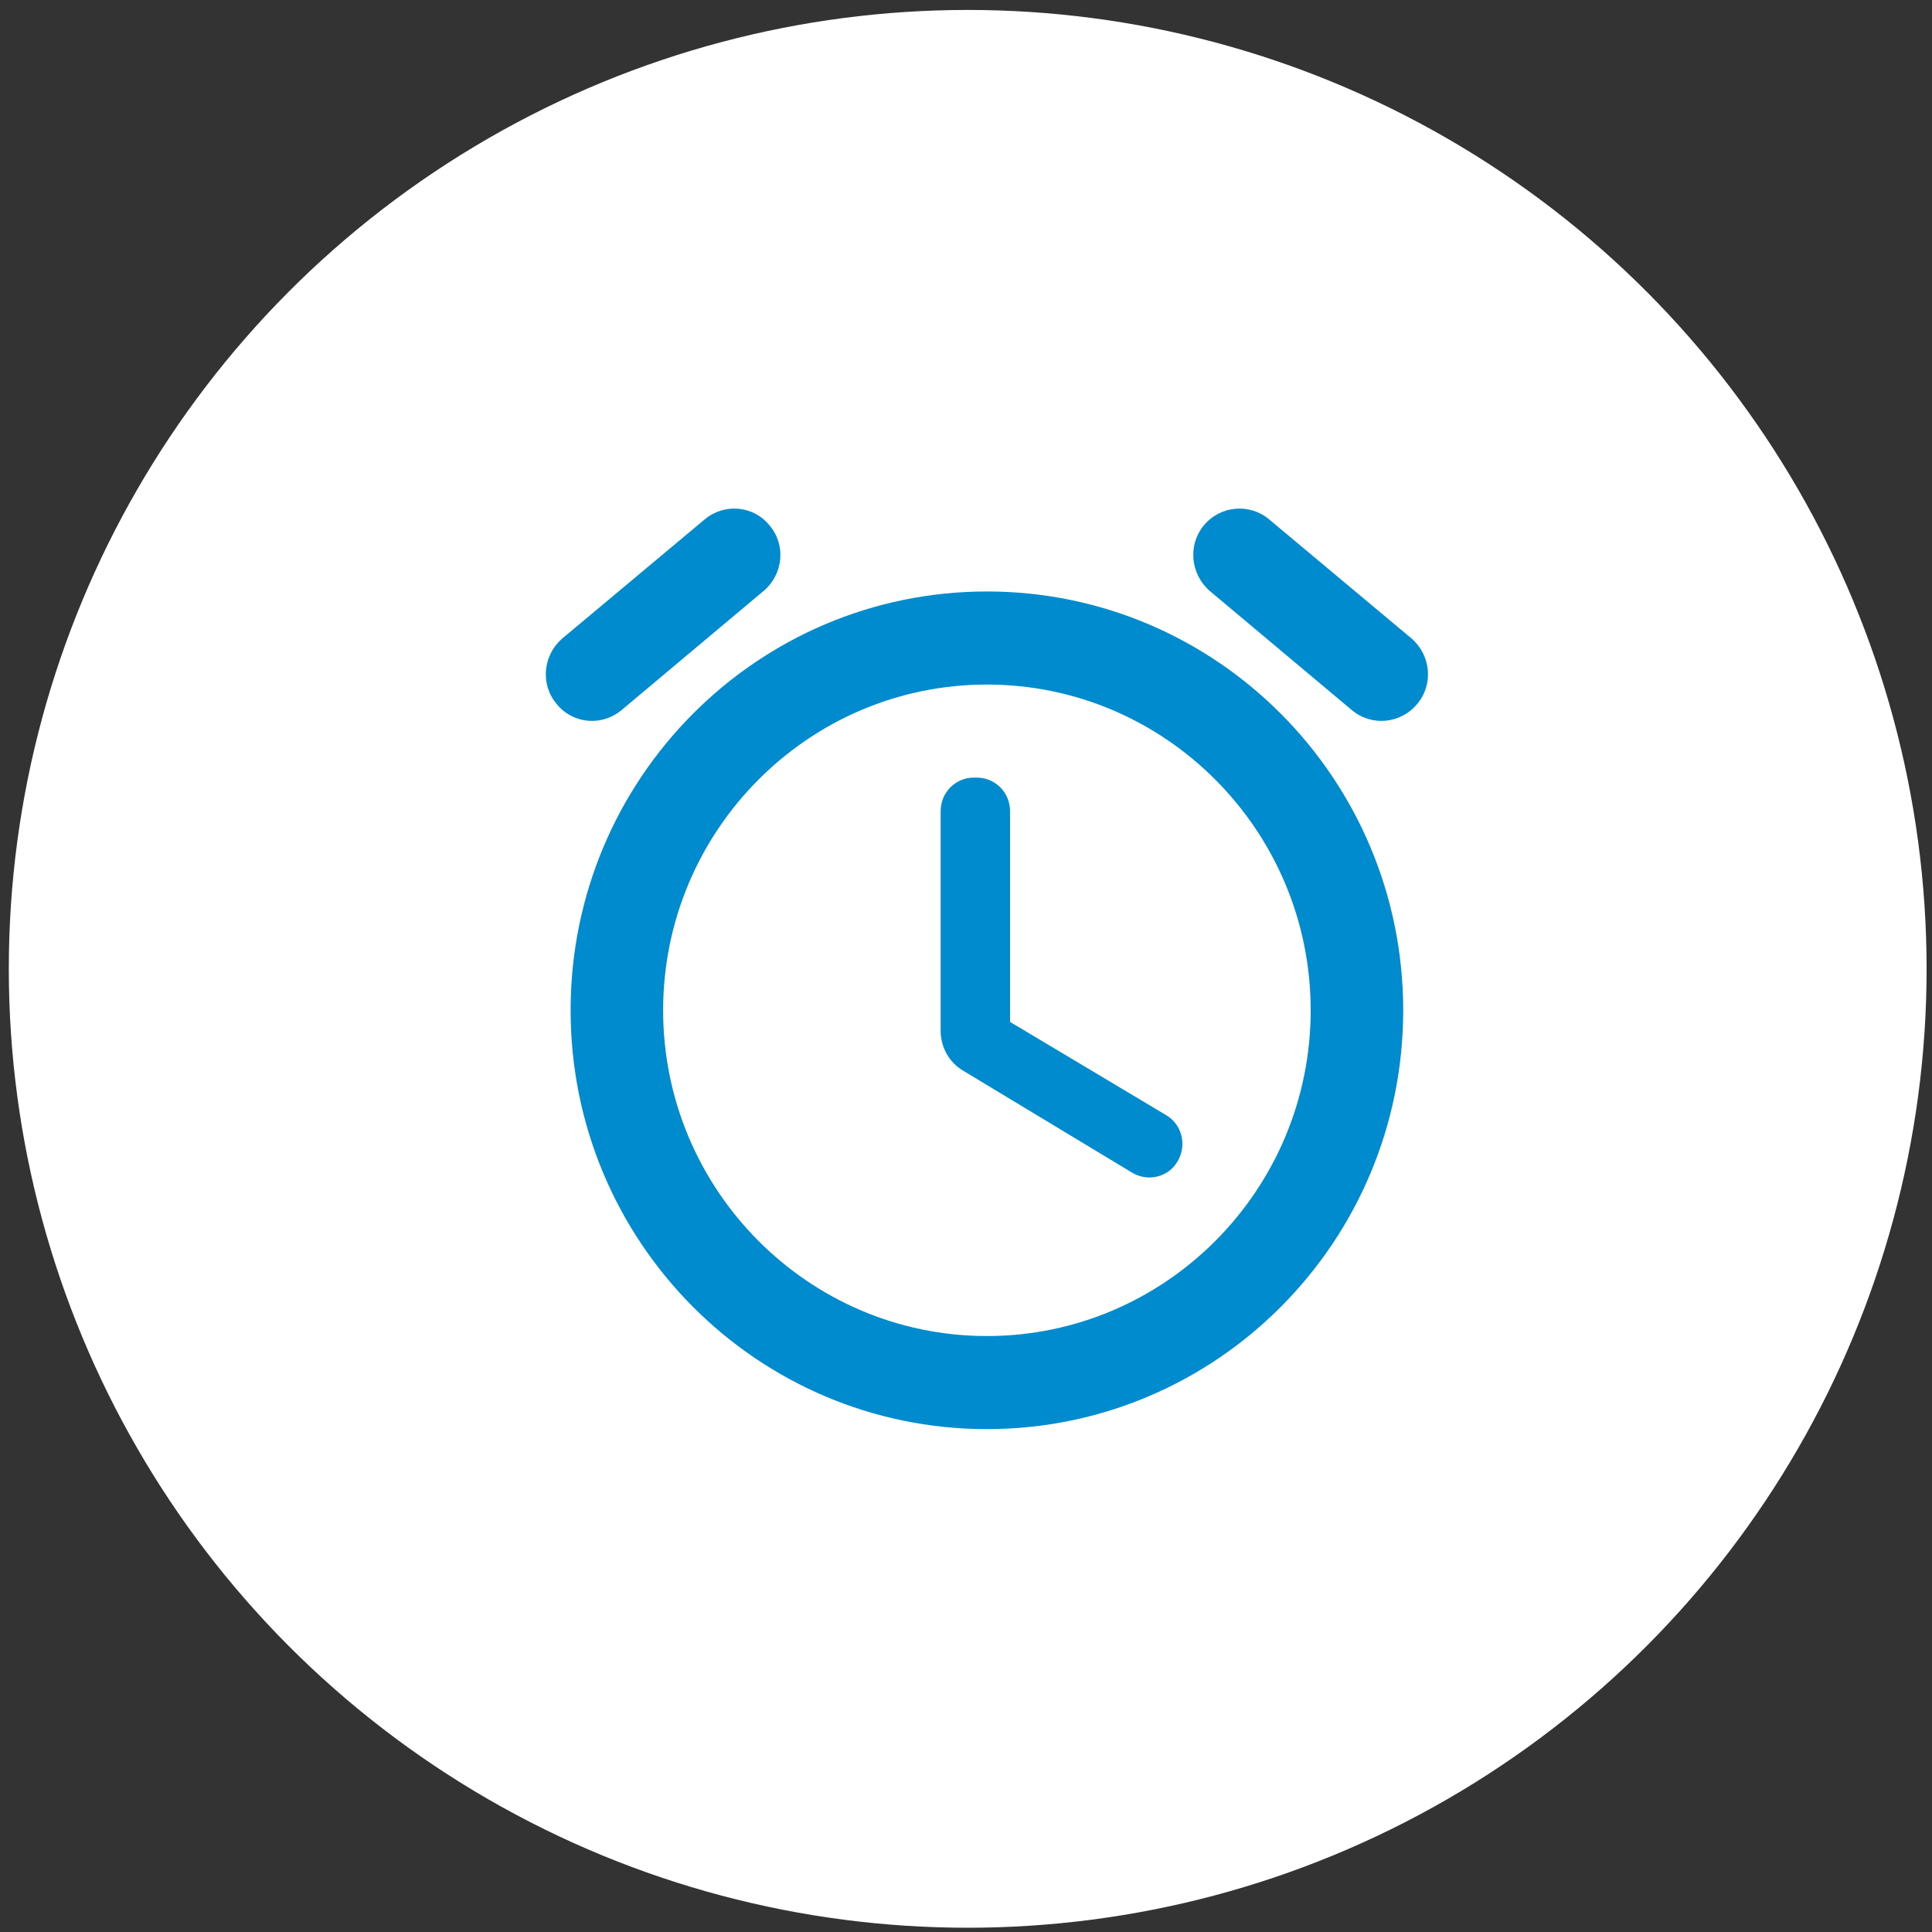
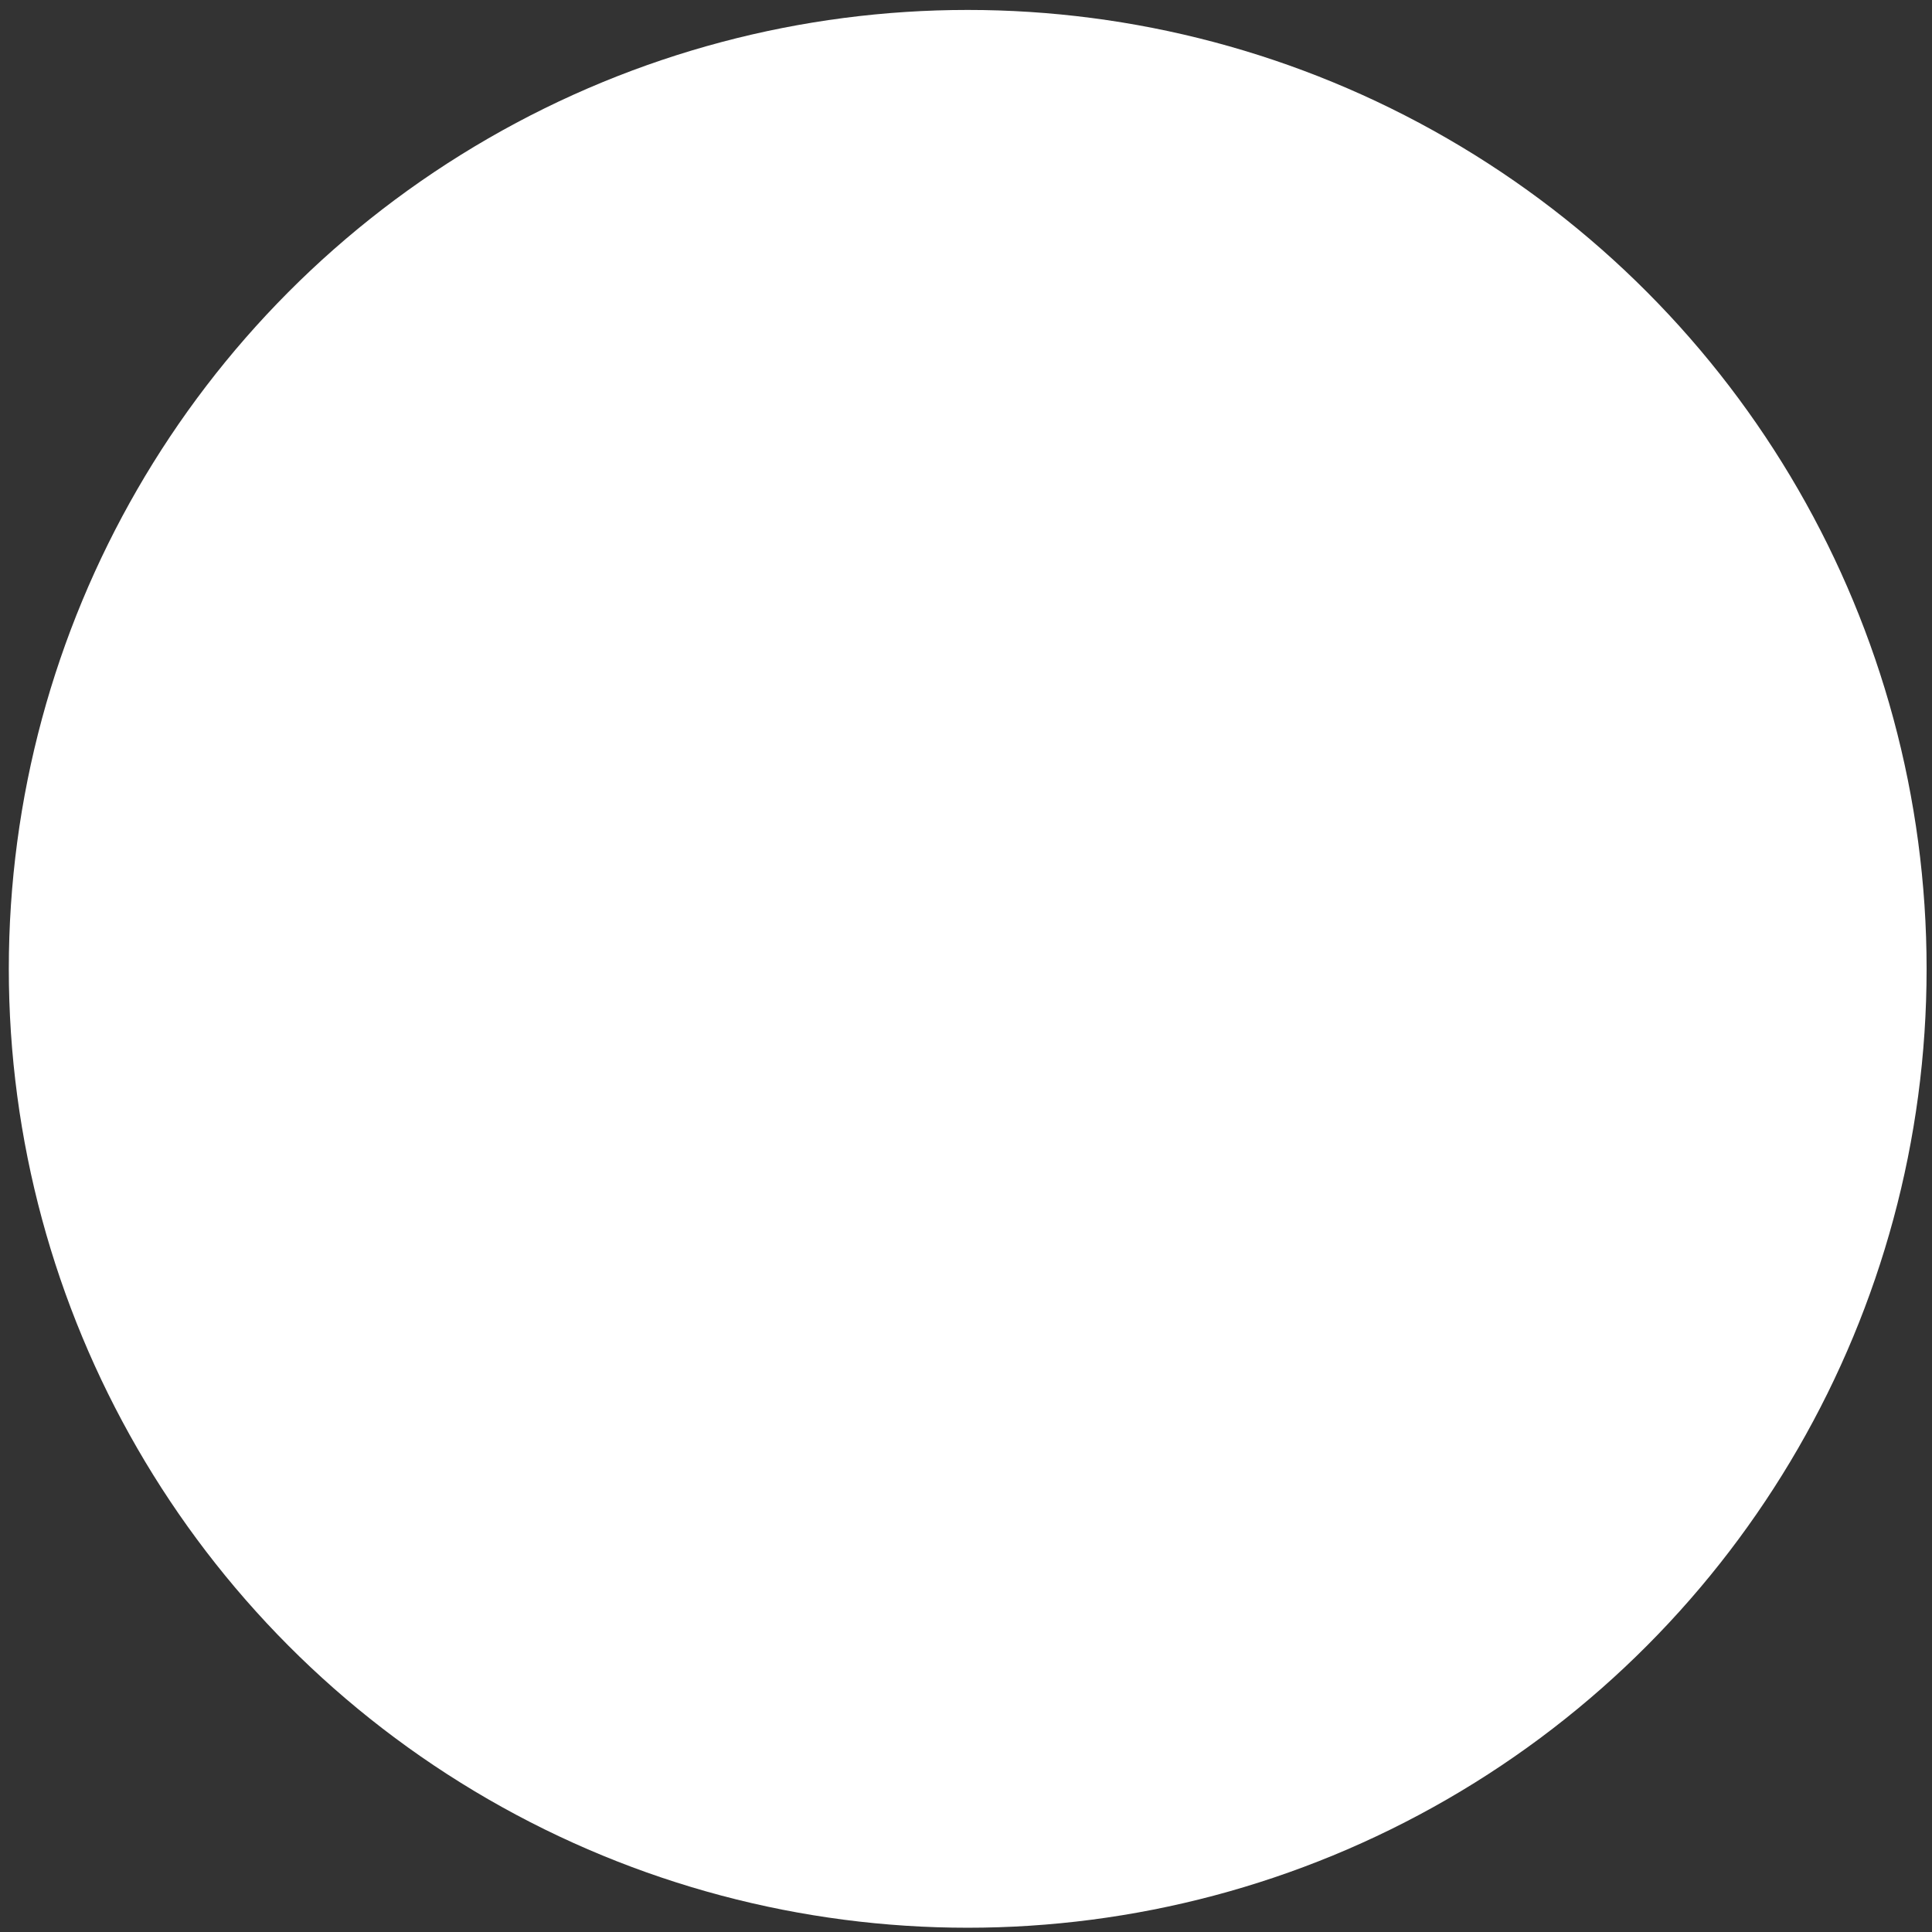
<svg xmlns="http://www.w3.org/2000/svg" width="68" height="68" viewBox="0 0 68 68" fill="none">
  <rect x="0" y="0" width="68" height="68" fill="#333333" stroke="none" />
  <circle cx="34.06" cy="34.1" r="33.75" fill="white" />
-   <path d="M41.036 39.244L35.55 35.968V28.549C35.55 27.894 35.029 27.369 34.378 27.369H34.28C33.629 27.369 33.108 27.894 33.108 28.549V36.28C33.108 36.853 33.401 37.394 33.906 37.688L39.848 41.275C40.401 41.603 41.118 41.439 41.443 40.882C41.785 40.309 41.606 39.572 41.036 39.244ZM49.681 22.472L44.667 18.279C43.983 17.706 42.957 17.788 42.371 18.492C41.801 19.18 41.899 20.212 42.583 20.802L47.581 24.994C48.264 25.568 49.29 25.486 49.876 24.782C50.462 24.094 50.364 23.062 49.681 22.472ZM21.875 24.994L26.873 20.802C27.573 20.212 27.671 19.18 27.084 18.492C26.515 17.788 25.489 17.706 24.805 18.279L19.791 22.472C19.107 23.062 19.01 24.094 19.596 24.782C20.166 25.486 21.191 25.568 21.875 24.994ZM34.736 20.818C26.645 20.818 20.084 27.419 20.084 35.559C20.084 43.699 26.645 50.3 34.736 50.3C42.827 50.3 49.388 43.699 49.388 35.559C49.388 27.419 42.827 20.818 34.736 20.818ZM34.736 47.024C28.452 47.024 23.34 41.881 23.34 35.559C23.34 29.237 28.452 24.094 34.736 24.094C41.02 24.094 46.132 29.237 46.132 35.559C46.132 41.881 41.02 47.024 34.736 47.024Z" fill="#008BCE" />
</svg>